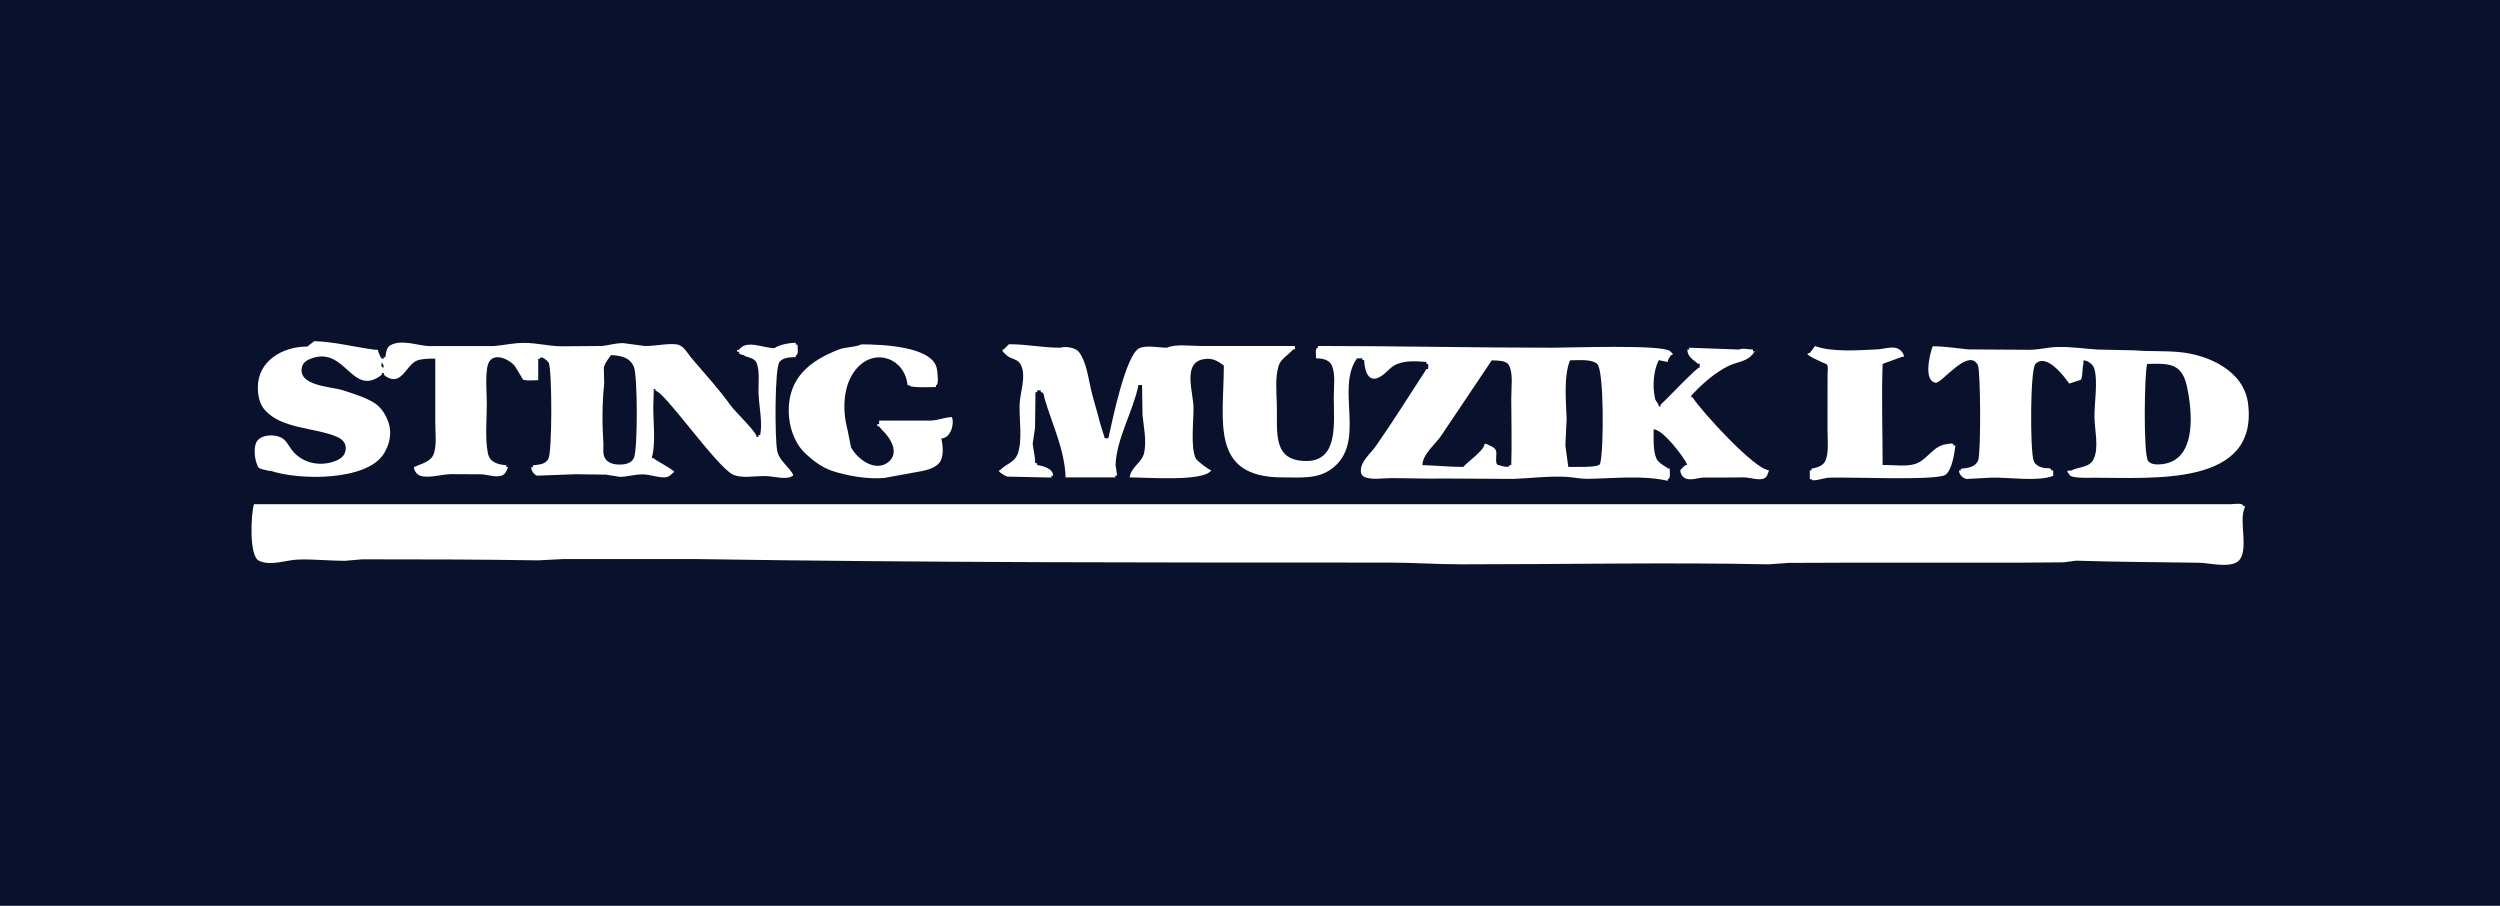
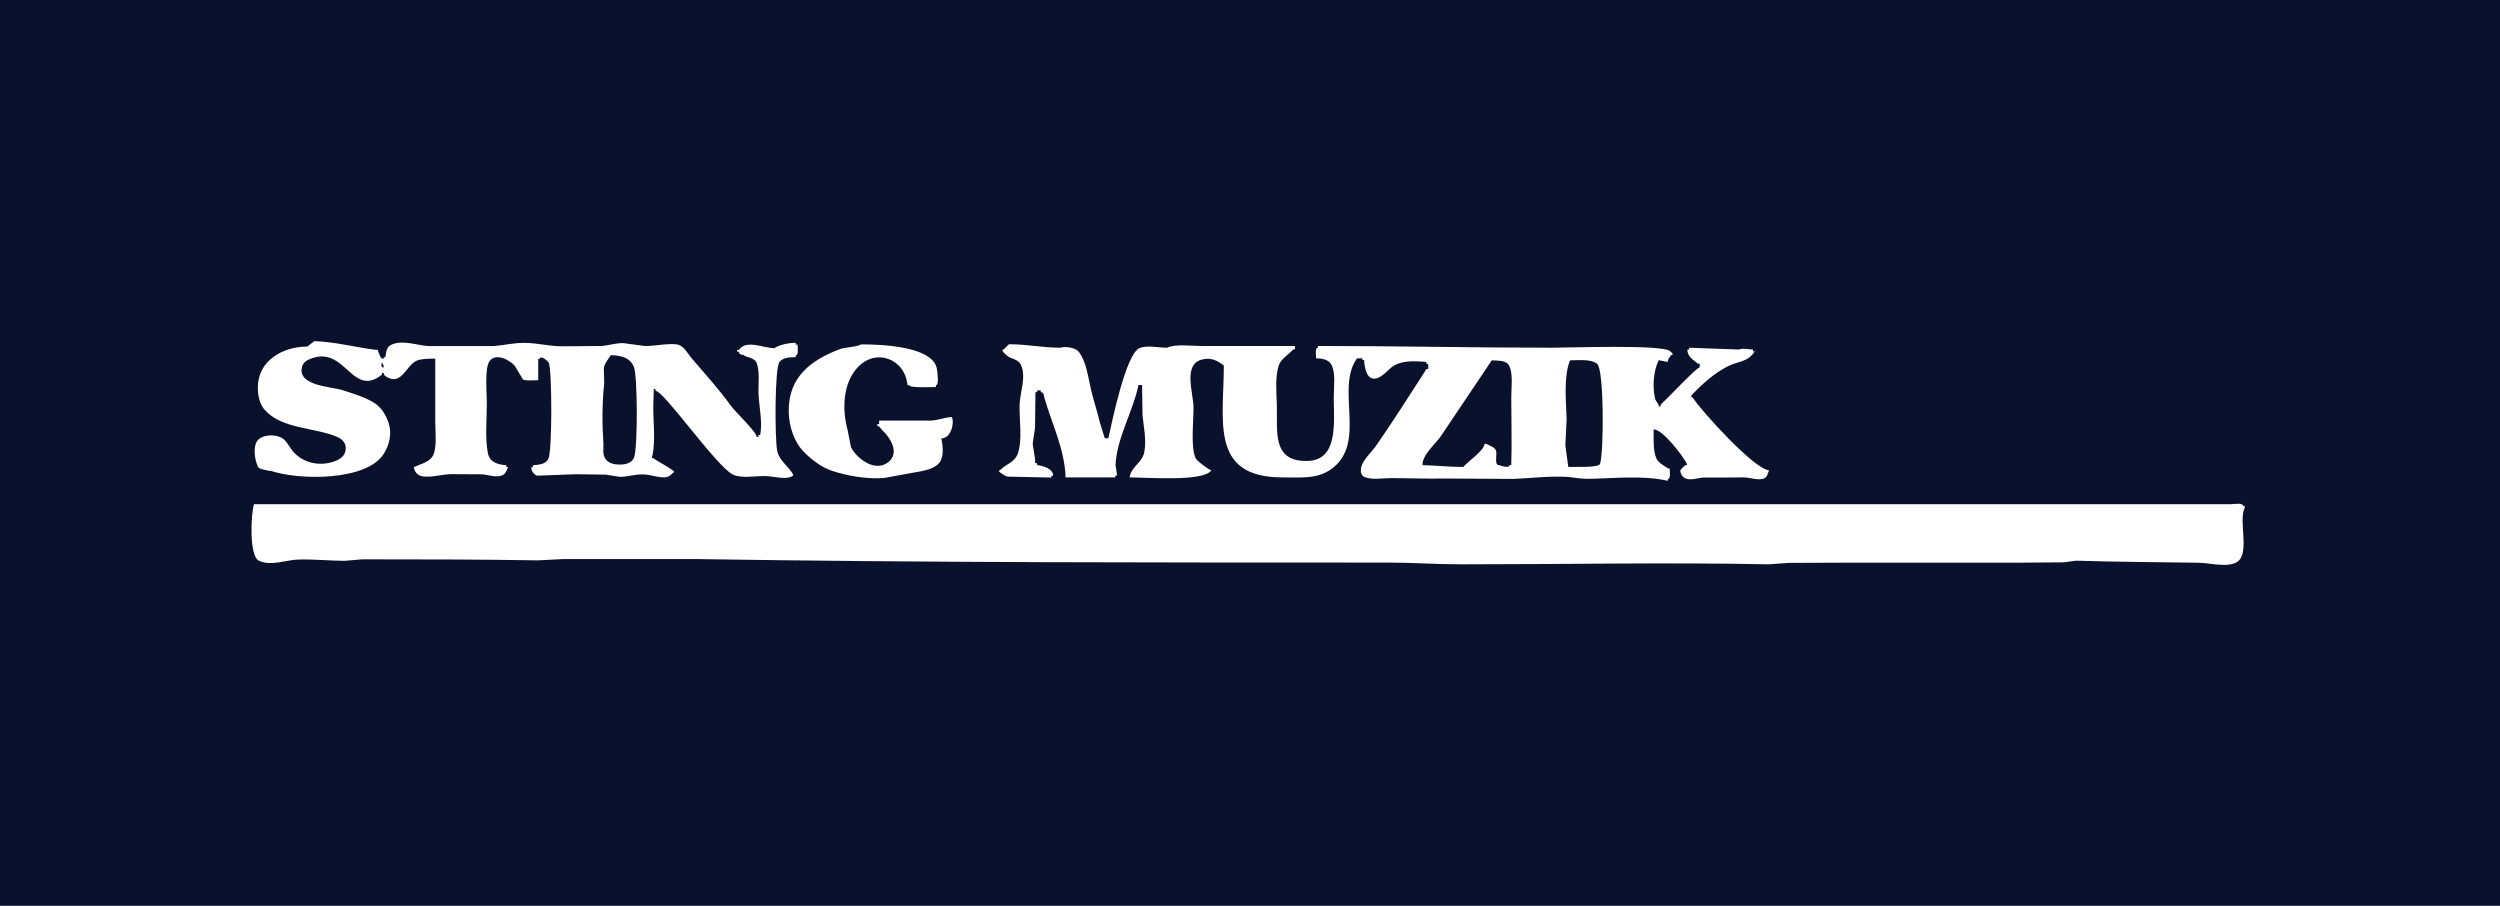
<svg xmlns="http://www.w3.org/2000/svg" id="_レイヤー_1" data-name="レイヤー 1" viewBox="0 0 315.2 114.2">
  <defs>
    <style> .cls-1 { fill: #09112c; } .cls-2 { fill: #fff; } </style>
  </defs>
  <rect class="cls-1" width="315.2" height="114.2" />
  <rect class="cls-1" x="3.03" y="25.54" width="309.13" height="63.12" />
  <g>
-     <path class="cls-2" d="M230.19,45.88c.39,0,.23.97.23,1.34,0,2.32-.01,4.62-.01,6.94,0,1.23.19,2.88-.25,3.91-.31.7-1.06.88-1.76,1.02v.21h-.22v1.12h.22c0,.38,1.6-.15,2.02-.18,2.32-.15,13.87.42,14.9-.4.79-.63,1.09-2.65,1.22-3.67h-.22c0-.41-.59-.21-.9-.17-1.58.18-2.28,1.71-3.61,2.36-1.17.57-3.03.23-4.45.27,0-4.36-.15-8.56,0-12.75.82-.3,1.64-.6,2.46-.9h.23c0-.5-.52-.98-.97-1.1-.75-.19-1.63.14-2.4.17-2.46.12-5.74.36-7.84-.42-.22.3-.45.6-.67.89-1.24,0,2.01,1.35,2.01,1.35Z" />
-     <path class="cls-2" d="M244.07,48.25c.77.07,4.15-4.49,5.3-2.21.35.69.4,11.2.03,12.02-.38.86-1.32.95-2.18,1.04v.21h-.23c0,.54.48.98.96,1.08,1.03-.05,2.05-.11,3.08-.17,2.35-.05,5.97.53,7.84-.23v-.67h-.22c0-.39-.56-.26-.89-.31-.56-.1-1.15-.36-1.35-.9-.47-1.23-.46-11.56.22-12.23,1.39-1.4,3.6,1.55,4.26,2.48.45-.15.9-.3,1.35-.44.39,0,.26-1.67.44-2.02v-.46c.56,0,1.17.48,1.35.98.51,1.55.01,4.48.04,6.19.02,1.57.58,3.77-.09,5.24-.53,1.16-1.93.97-2.86,1.48h-.45c0,.28.04.28.23.46,0,.56,2.5.44,3.13.44,7.59,0,20.75,1.11,19.4-9.39-.52-4.06-4.93-6.1-8.65-6.45-1.87-.18-3.73-.06-5.61-.22-1.56-.03-3.12-.07-4.68-.1-1.65-.09-3.4-.38-5.15-.32-1.09.03-2.15.32-3.36.35-2.61-.02-5.23-.04-7.83-.05-1.45-.14-2.92-.39-4.48-.39-.36.95-1.23,4.45.44,4.6ZM270.71,45.88c1.37,0,2.91-.17,3.88.63.91.74,1.12,2.05,1.32,3.16.54,3.08.77,8.31-3.21,8.84-.63.08-1.5.12-1.88-.41-.59-.82-.46-10.96-.11-12.22Z" />
    <path class="cls-2" d="M101.44,57.07c1,.97,2.15,1.84,3.42,2.28,1.86.63,4.52,1.1,6.63.91,1.28-.23,2.55-.46,3.83-.7,1.04-.18,2.52-.39,3.17-1.29.53-.74.39-2.13.19-2.99,1.12,0,1.69-1.74,1.34-2.69-.9,0-1.69.41-2.7.44-2.16,0-4.32,0-6.48,0v.45c-.3,0-.23-.08-.23.23.31,0,.4.32.61.51,1.03.96,2.31,2.94.68,4.12-1.65,1.18-3.87-.52-4.61-1.96-.14-.72-.29-1.45-.43-2.17-.7-2.57-.59-5.78,1.17-7.78,2.31-2.62,6.06-1.26,6.39,2.14h.22c0,.36,2.78.23,3.36.23v-.23c.42,0,.18-1.62.13-2.01-.43-2.88-6.86-3.14-9.53-3.14-.9.41-1.99.3-2.91.67-3.5,1.38-6.32,3.48-6.25,7.83.03,1.87.71,3.9,2,5.15Z" />
    <path class="cls-2" d="M34.03,59.33c3.63,1.26,12.24,1.34,14.38-2.15.66-1.08,1-2.42.64-3.69-.31-1.05-.94-2.14-1.92-2.73-1.18-.72-2.6-1.13-3.91-1.56-1.45-.47-5.84-.53-5.12-3.02.14-.5.63-.79,1.09-.96,4.4-1.69,5.16,5.01,8.96,2.02v-.22h.23c0,.33.26.43.5.57,1.76.96,2.38-1.57,3.65-2.11.62-.27,1.6-.26,2.35-.26,0,2.69,0,5.37,0,8.07,0,1.29.23,3.04-.27,4.11-.42.88-1.64,1.12-2.42,1.49,0,.45.37.93.76,1.08,1.09.38,2.69-.18,3.94-.19,1.27,0,2.53.01,3.8.02.84.04,1.78.44,2.59.15.45-.18.61-.62.78-1.06h-.22v-.23c-1.17-.11-2.12-.38-2.34-1.59-.36-1.87-.12-4.23-.12-6.24,0-1.33-.3-4.4.34-5.29.77-1.1,2.58-.16,3.2.61.32.52.63,1.03.93,1.55,0,.4,1.58.23,2.01.23v-2.69h.22c0-.5.97.19,1.12.53.41,1.06.43,11.12-.06,12.08-.36.71-1.19.72-1.95.82v.23h-.22c0,.43.32.93.75,1.07,1.61-.06,3.23-.12,4.85-.18,1.27.02,2.53.03,3.8.05.61.1,1.2.18,1.79.28,1.01,0,1.8-.33,2.91-.31.98.02,1.79.4,2.71.37.52-.01.76-.25,1.1-.61.78,0-2.29-1.54-2.46-1.79-.38,0-.18-.22-.13-.49.37-1.97.04-4.26.08-6.24.02-.52.03-1.04.05-1.56v-.44h.22v.22c1.07,0,7.62,9.46,9.74,10.55,1.04.53,2.84.18,4.14.2.96.01,2.61.52,3.36,0,.4,0-.33-.84-.52-1.06-.56-.64-1.21-1.28-1.37-2.1-.3-1.46-.34-10.46.29-11.23.48-.59,1.3-.57,2.05-.61v-.22c.39,0,.22-.99.22-1.35h-.22v-.23c-.86,0-2.05.24-2.69.67-1.45,0-3.57-1.13-4.48.23-.29,0-.22-.08-.22.22h.22c0,.39.36.36.67.45,0,.22,1.29.24,1.57.97.43,1.16.18,2.64.24,3.94.08,1.67.52,3.58.2,5.16h-.22v.23h-.22c0-.63-2.71-3.18-3.24-3.92-1.51-2.1-3.23-3.98-4.97-6.02-.44-.51-.88-1.38-1.56-1.65-.89-.35-3.16.17-4.35.12-.89-.12-1.8-.24-2.69-.36-.99-.02-1.8.28-2.69.36-1.71.02-3.43.03-5.14.04-1.72-.03-2.98-.43-4.7-.43-1.41,0-2.56.31-3.82.4-2.76,0-5.52,0-8.27,0-1.4-.09-3.37-.87-4.75-.1-.5.27-.56.97-.63,1.5h-.22v.22c-.46,0-.48-.59-.68-.89,0-.37-.15-.24-.45-.27-2.54-.33-4.95-.99-7.61-1.08-.29.22-.6.45-.89.68-3.07,0-6.23,1.77-6.23,5.15,0,1.06.23,2.14.9,2.87,2.15,2.39,6.23,2.16,9.05,3.35.87.36,1.36,1.04,1.04,2-.24.68-.97,1-1.62,1.2-1.87.54-3.84.02-5.03-1.46-.42-.53-.76-1.32-1.39-1.63-1.08-.52-2.95-.35-3.25.89-.21.81-.07,1.93.26,2.64,0,.49,1.14.54,1.56.69ZM76.13,46.37c.13-.61.55-1.09.9-1.6,1.24.07,2.35.25,2.88,1.46.49,1.1.5,10.2.04,11.44-.22.57-.77.81-1.37.88-.95.09-2-.05-2.38-.94-.23-.52-.09-1.05-.12-1.65-.17-2.45-.17-5.19.1-7.61-.01-.66-.04-1.32-.05-1.98ZM48.14,45.66c.08.15.15.3.23.44v.23c-.41,0-.26-.37-.23-.67Z" />
    <path class="cls-2" d="M281.47,63.57H32.02c-.39,1.26-.62,6.48.6,7.11,1.48.75,3.49-.1,4.99-.13,1.9-.07,4.01.16,5.85.16.74-.06,1.47-.13,2.2-.19,7.37,0,15.04.01,22.17.13,1.05-.05,2.09-.1,3.14-.16,5.67,0,11.34,0,17.01,0,28.74.45,57.94.44,87.11.44,3,0,6.03.22,9.18.22,13.27,0,26.08-.26,38.74,0,.83-.06,1.65-.12,2.47-.18,2.62-.01,5.23-.02,7.84-.03h21.49c1.79-.01,3.58-.03,5.37-.04.52-.06,1.05-.14,1.57-.21,4.89.16,10.32.18,15.46.26,1.35.02,3.69.66,4.86-.11,1.64-1.1.11-5.17.95-6.84v-.22h-.22c0-.4-.97-.23-1.34-.23Z" />
    <path class="cls-2" d="M126.98,60.09c1.86.04,3.72.07,5.58.12v-.23h.22c0-.92-1.32-1.25-2.02-1.35v-.22c-.36,0-.24-.14-.25-.45-.1-.67-.21-1.34-.31-2.02.1-.68.2-1.35.3-2.02.02-1.49.04-2.99.05-4.48h.22v-.23h.45v.23c.43,0,.4.56.5.87.92,3.16,2.52,6.37,2.63,9.88h6.27v-.23h.23c-.07-.44-.14-.88-.2-1.32.11-3.33,2.23-6.82,2.89-10.1h.45c.02,1.26.04,2.53.06,3.81.13,1.42.52,3.09.22,4.67-.27,1.36-1.63,1.76-1.85,3.17,2.16,0,9.39.58,10.3-.9-.25,0-1.81-1.17-1.96-1.49-.66-1.35-.28-4.63-.28-6.34,0-1.94-1.41-5.61,1.15-6.15,1.16-.25,1.84.16,2.67.77,0,6.98-1.81,14.11,7.39,14.11,2.32,0,4.4.23,6.16-1.05,4.56-3.29.47-10.09,3.24-13.96h.68v.22h.22c.04,1.23.49,3.07,2.11,2.05.81-.51,1.24-1.28,2.15-1.59,1.11-.41,2.33-.32,3.58-.23v.22c.37,0,.23.35.23.67-.33,0-.26.08-.41.32-2.05,3.15-4.06,6.36-6.21,9.44-.64.9-1.98,1.97-1.86,3.2.03.33.2.56.51.68.95.37,2.2.12,3.27.12,2.14,0,4.56.1,6.73.05,2.91.02,5.81.04,8.71.05,2.09-.08,4.51-.38,6.71-.26.85.05,1.71.26,2.69.25,3.39-.05,6.86-.48,10.08.25v-.22c.39,0,.23-.97.23-1.34h-.23c0-.09-1.17-.64-1.42-1.2-.46-1.05-.37-2.43-.37-3.73,1.16,0,3.8,3.46,4.25,4.47-.37,0-.65.46-.89.67,0,.48.3.94.74,1.08.69.23,1.48-.1,2.16-.14,1.72,0,3.43,0,5.14-.02.78.02,1.66.37,2.39.18.52-.14.61-.65.75-1.09-1.73,0-8.53-7.44-9.63-9.18-.45,0,.05-.48.24-.65,1.23-1.28,2.61-2.43,4.1-3.22,1.36-.72,2.63-.52,3.5-1.94-.3,0-.22.07-.22-.22-.59,0-1.23-.22-1.79,0-2.09-.07-4.18-.15-6.27-.23v.23h-.22c0,.92.76,1.29,1.34,1.79h.22v.45c-.39,0-4.24,4.12-4.93,4.7v.23h-.23c0-.36-.38-.62-.46-.95-.37-1.51-.21-3.62.46-4.88.39.09.75.15,1.12.23,0-.34.28-.65.45-.89.44,0,0-.34-.17-.49-1.02-.84-12.55-.42-14.83-.42-9.97,0-19.53-.22-29.55-.22v.22c-.4,0-.23.97-.23,1.34.76,0,1.61.15,1.95.83.53,1.02.28,2.83.28,4.1,0,3.17.61,7.95-3.36,8.01-4.49.07-3.71-3.73-3.82-7.12-.04-1.56-.23-3.37.22-4.86.25-.86,1.23-1.39,1.83-2.07.33,0,.22-.14.22-.45h-11.87c-1.31,0-3.17-.27-4.25.22-1.09,0-2.52-.35-3.46.05-1.73.73-3.47,9.3-3.93,11.37h-.45c-.18-.6-.38-1.22-.57-1.82-.36-1.49-.81-2.82-1.15-4.25-.38-1.59-.58-3.53-1.54-4.81-.4-.54-1.67-.76-2.34-.54-2.24,0-4.17-.44-6.49-.44-.22.22-.45.44-.67.67-.52,0,.47.85.73.97.52.23,1.16.36,1.45.95.71,1.49-.11,3.49-.16,5.01-.06,1.92.38,4.48-.23,6.19-.43,1.16-1.47,1.27-2.25,2.1-.53,0,.61.72.92.79ZM197.94,45.43c1.06,0,2.65-.19,3.42.43.91.74.84,11.06.39,12.56,0,.61-3.28.41-4.02.45-.13-.9-.25-1.8-.37-2.7.06-1.12.11-2.24.16-3.36-.07-2.19-.4-5.38.43-7.38ZM188.09,45.43c.69.05,1.81-.03,2.16.63.55.99.29,2.81.29,4.07,0,2.91.09,5.8,0,8.51h-.22c0,.44-1.09.09-1.35,0-.64,0-.13-1.49-.39-1.91-.27-.43-.79-.53-1.18-.77h-.23c0,.81-2.17,2.28-2.68,2.91-1.7,0-3.51-.18-5.15-.23,0-1.39,1.74-2.72,2.44-3.82,2.1-3.13,4.2-6.26,6.3-9.39Z" />
  </g>
</svg>